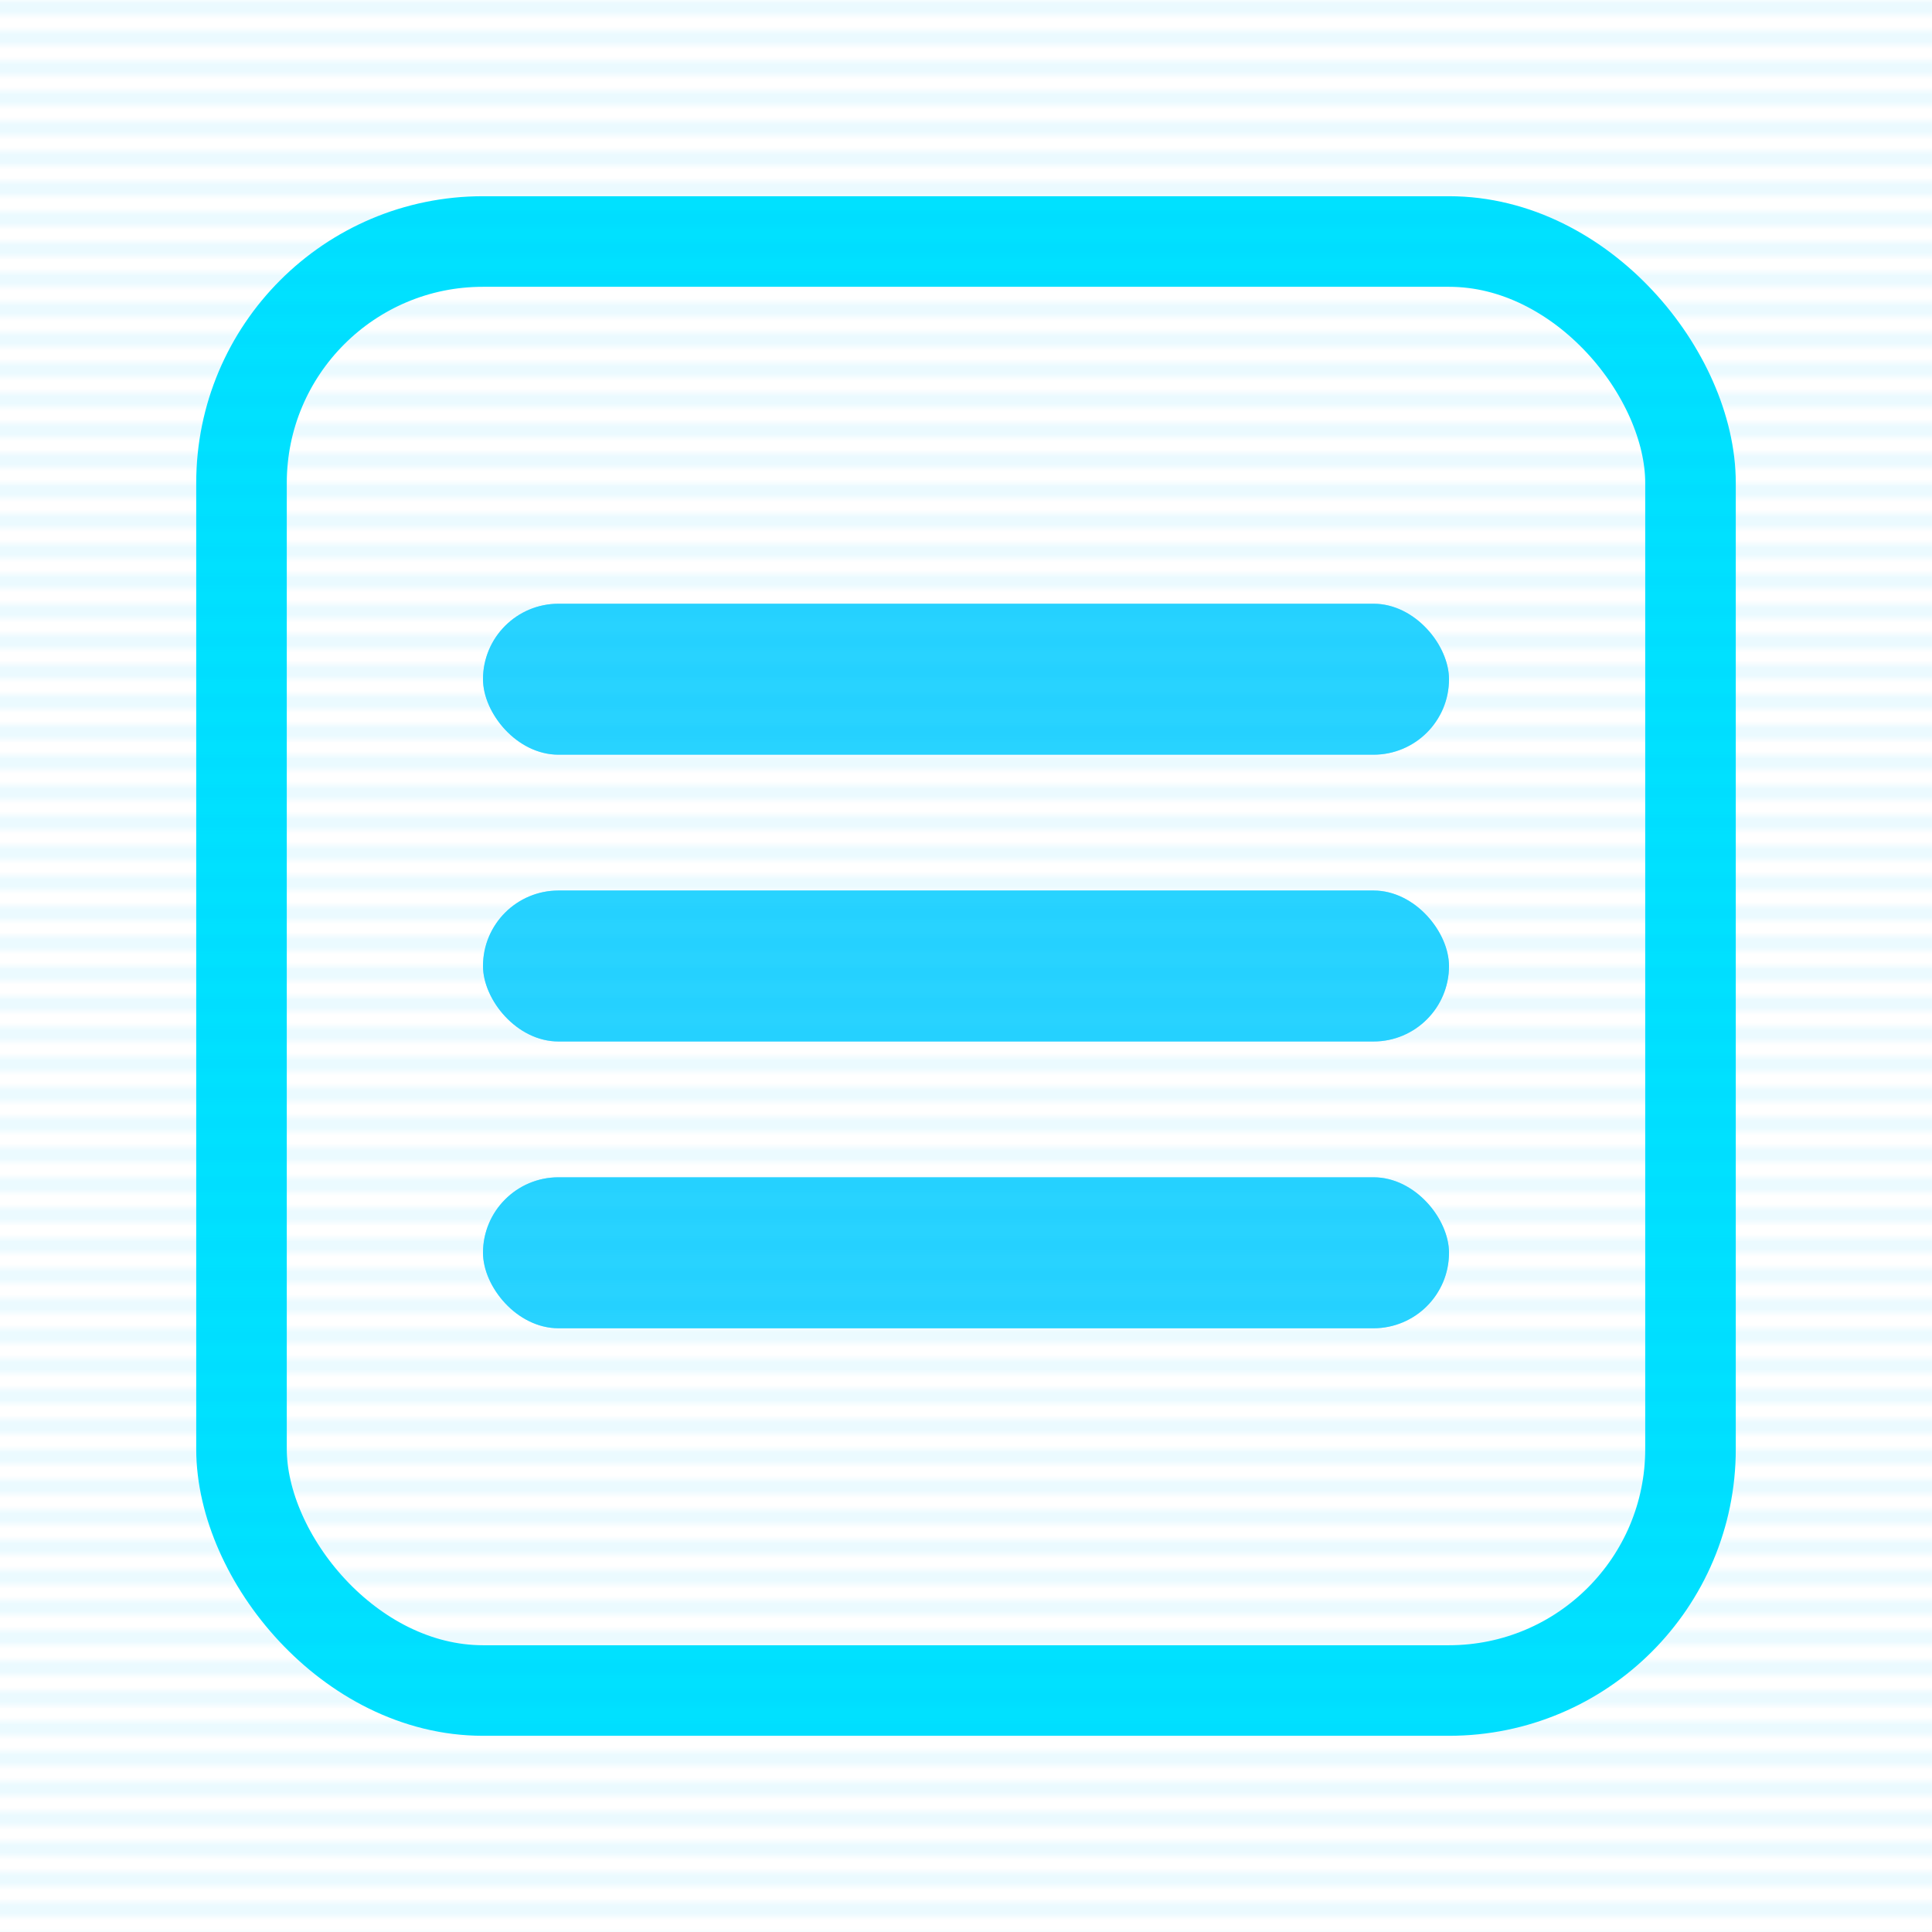
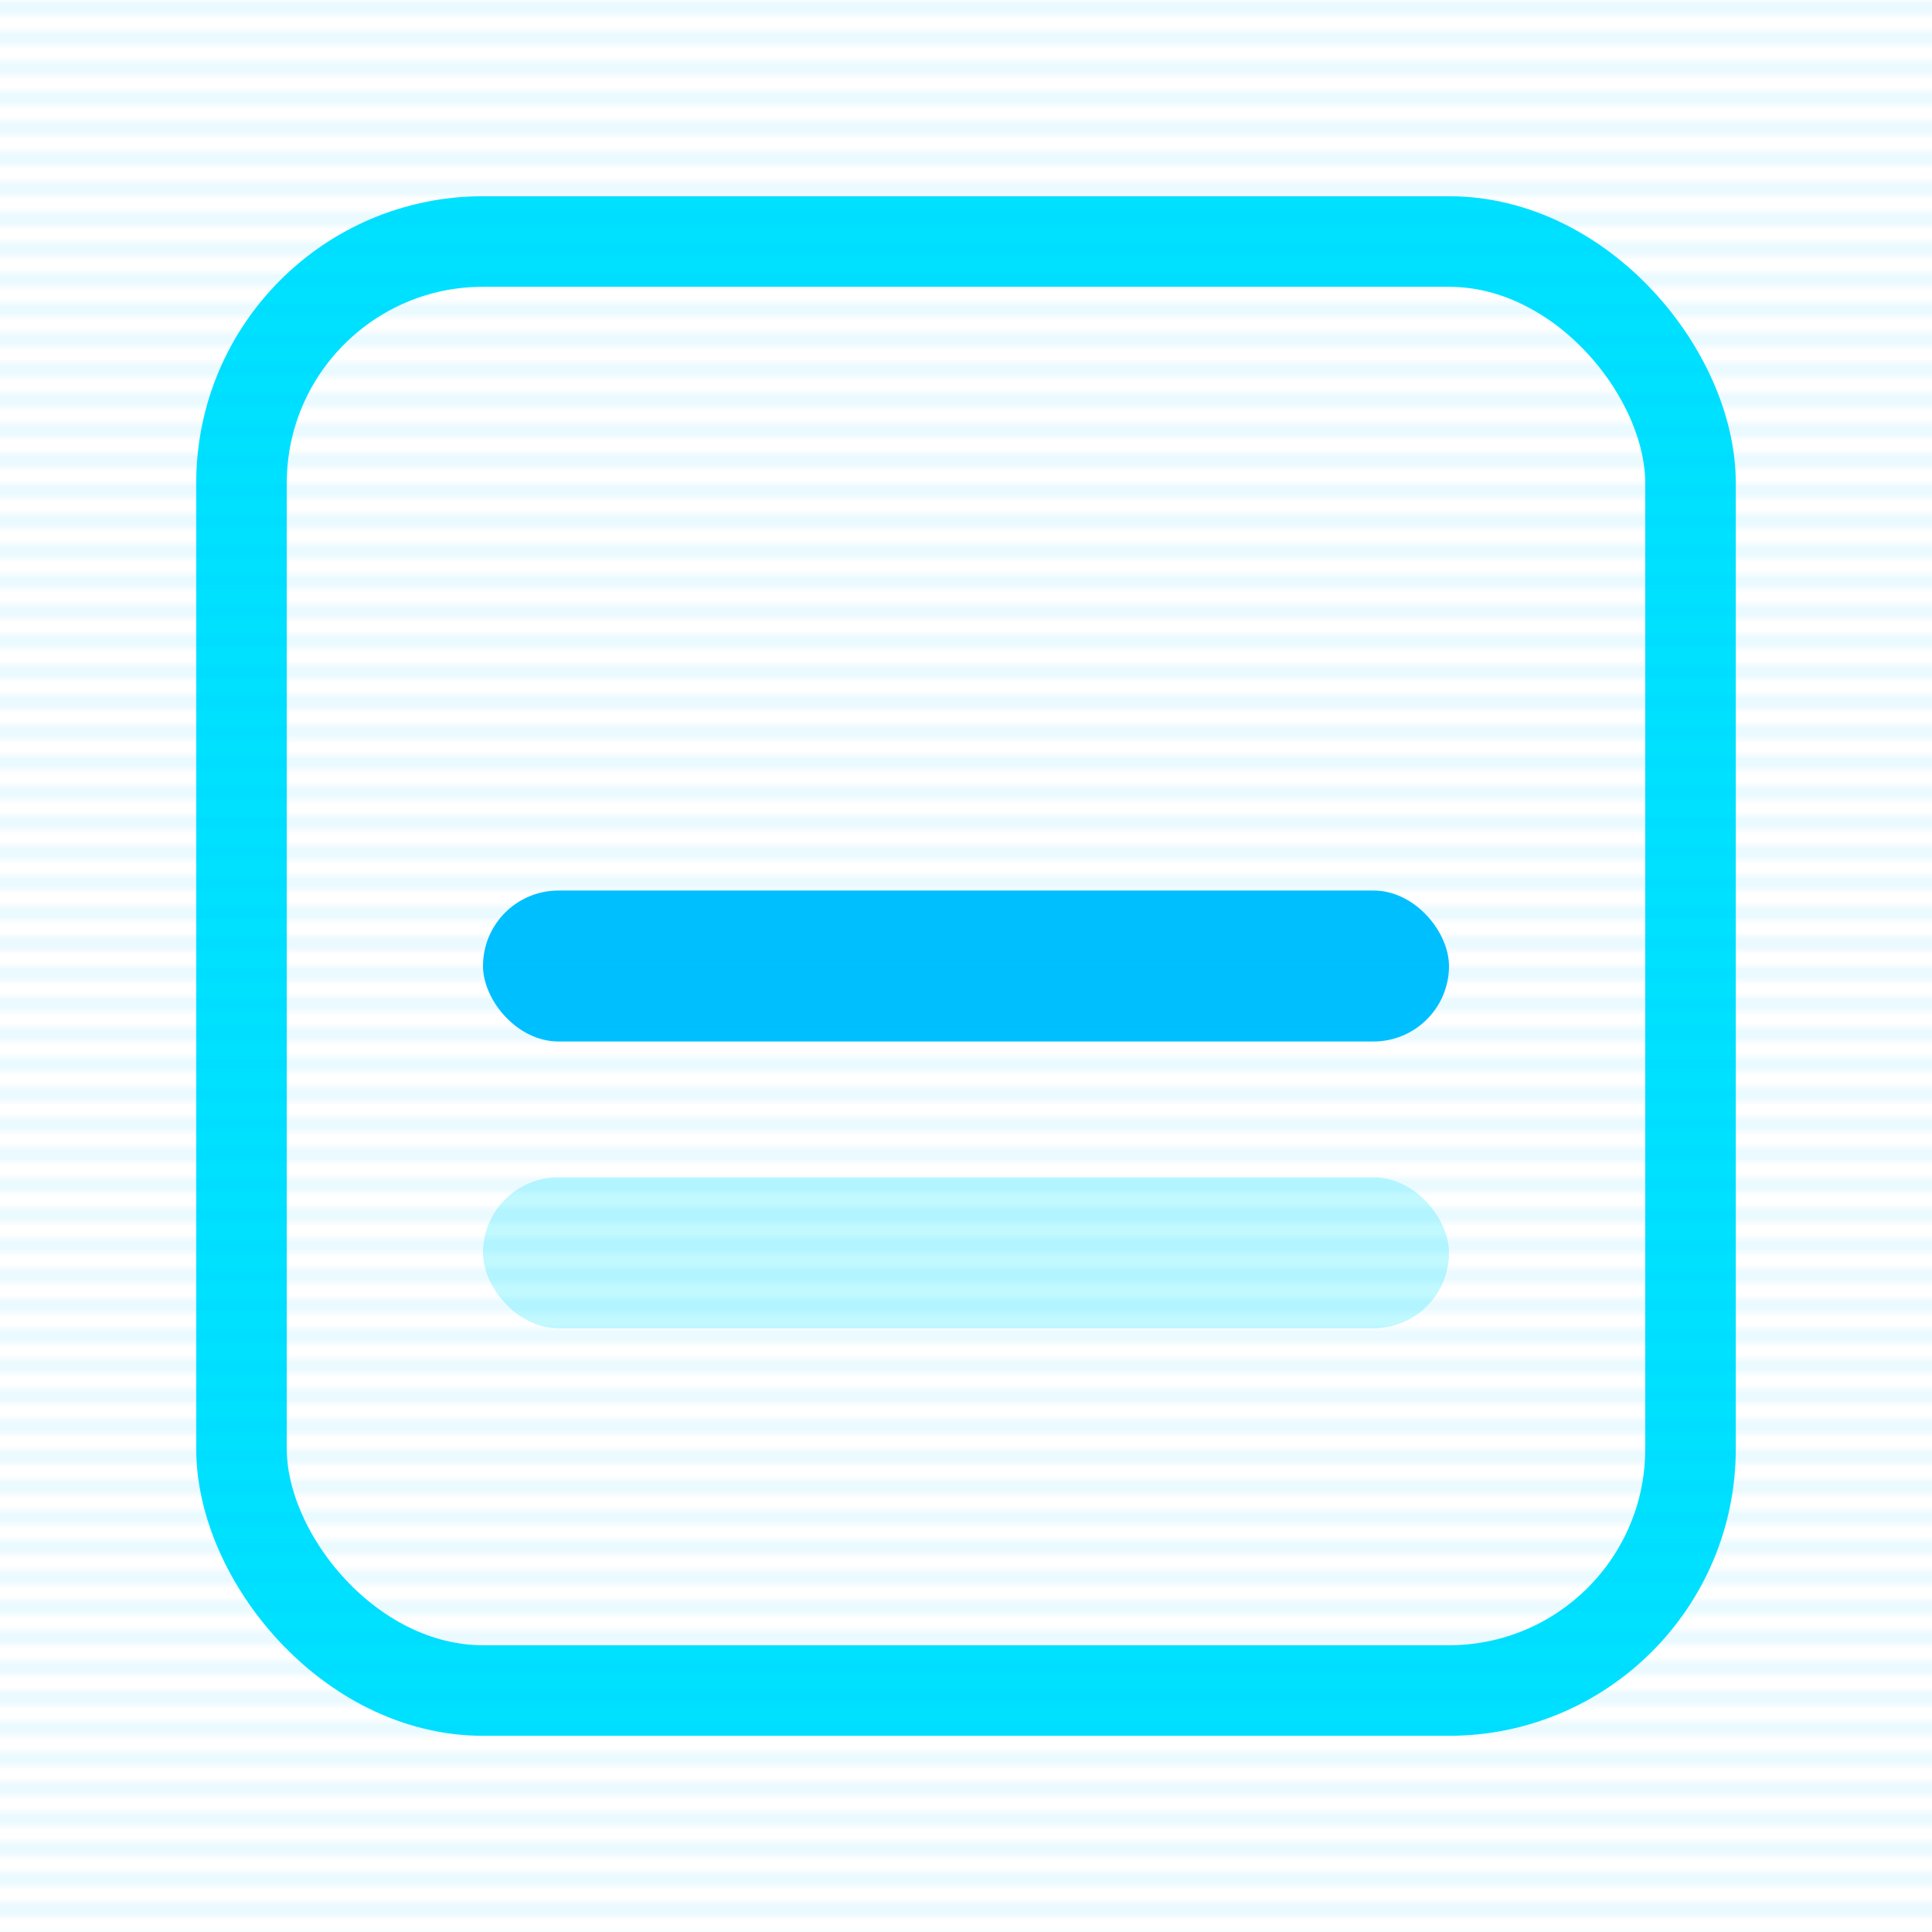
<svg xmlns="http://www.w3.org/2000/svg" width="256px" height="256px" viewBox="0 0 256 256" version="1.1">
  <defs>
    <filter id="glow" x="-50%" y="-50%" width="200%" height="200%">
      <feGaussianBlur stdDeviation="8" result="blur1" />
      <feFlood flood-color="#00BFFF" flood-opacity="0.8" />
      <feComposite in2="blur1" operator="in" />
      <feMerge>
        <feMergeNode />
        <feMergeNode in="SourceGraphic" />
      </feMerge>
      <feGaussianBlur stdDeviation="16" result="blur2" />
      <feFlood flood-color="#1E90FF" flood-opacity="0.5" />
      <feComposite in2="blur2" operator="in" />
      <feMerge>
        <feMergeNode />
        <feMergeNode in="SourceGraphic" />
      </feMerge>
    </filter>
    <pattern id="scanlines" patternUnits="userSpaceOnUse" width="4" height="4">
      <rect width="4" height="2" fill="#00BFFF" opacity="0.08" />
    </pattern>
  </defs>
  <g filter="url(#glow)">
    <rect x="32" y="32" width="192" height="192" rx="32" fill="none" stroke="#00E1FF" stroke-width="12" />
-     <rect x="64" y="80" width="128" height="20" rx="10" fill="#00BFFF" />
    <rect x="64" y="118" width="128" height="20" rx="10" fill="#00BFFF" />
-     <rect x="64" y="156" width="128" height="20" rx="10" fill="#00BFFF" />
-     <rect x="64" y="80" width="128" height="20" rx="10" fill="#66F0FF" opacity="0.4" />
-     <rect x="64" y="118" width="128" height="20" rx="10" fill="#66F0FF" opacity="0.4" />
    <rect x="64" y="156" width="128" height="20" rx="10" fill="#66F0FF" opacity="0.4" />
  </g>
  <rect width="256" height="256" fill="url(#scanlines)" />
</svg>